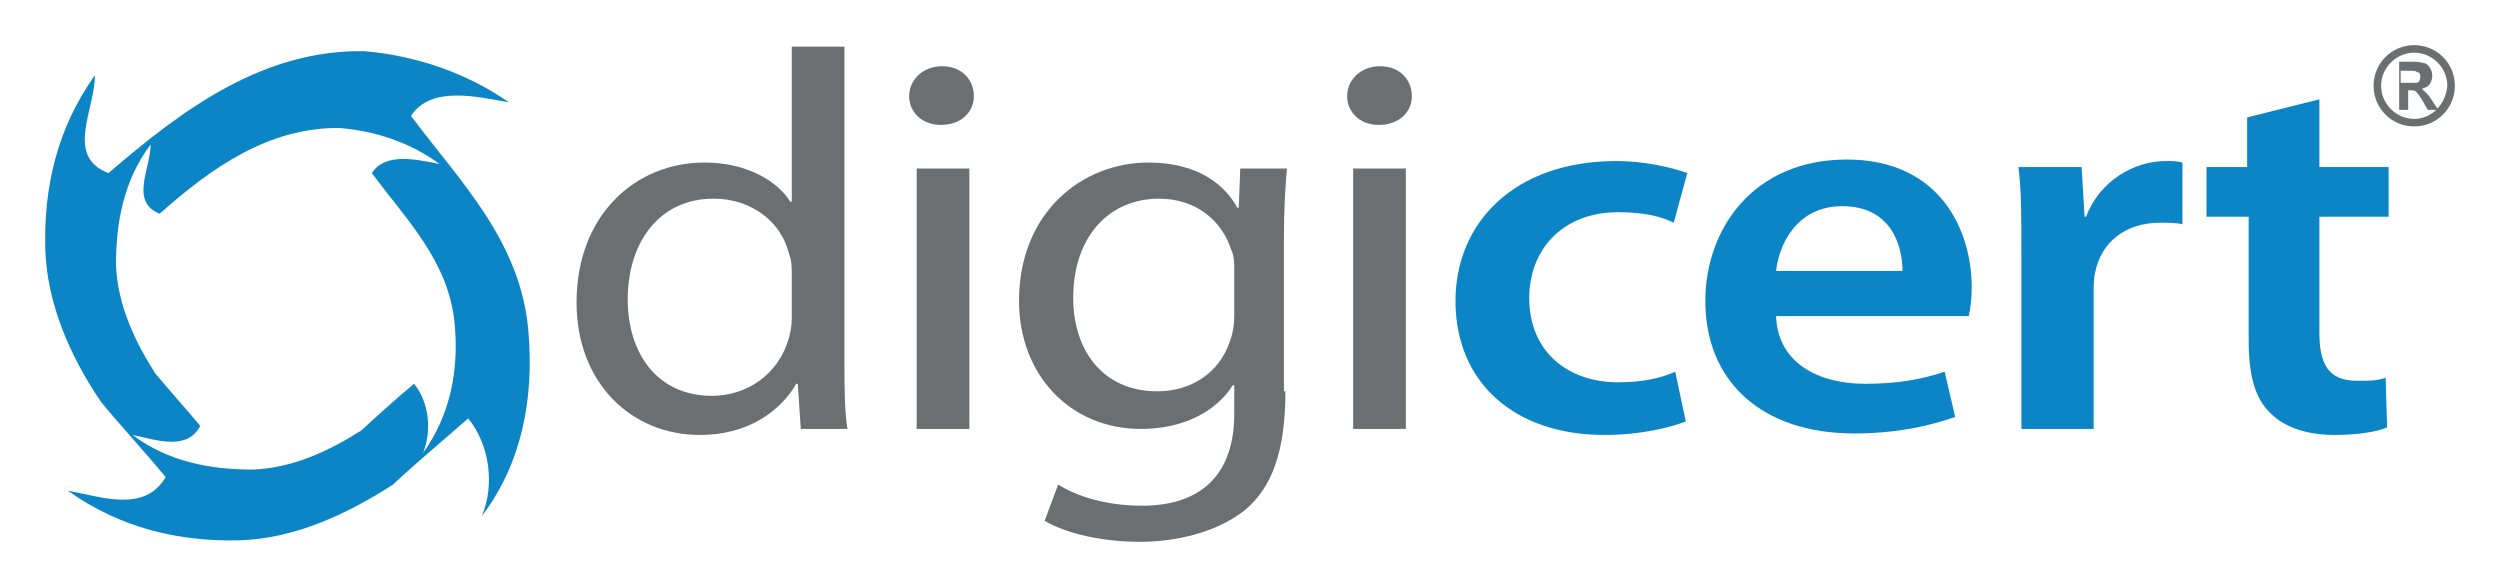
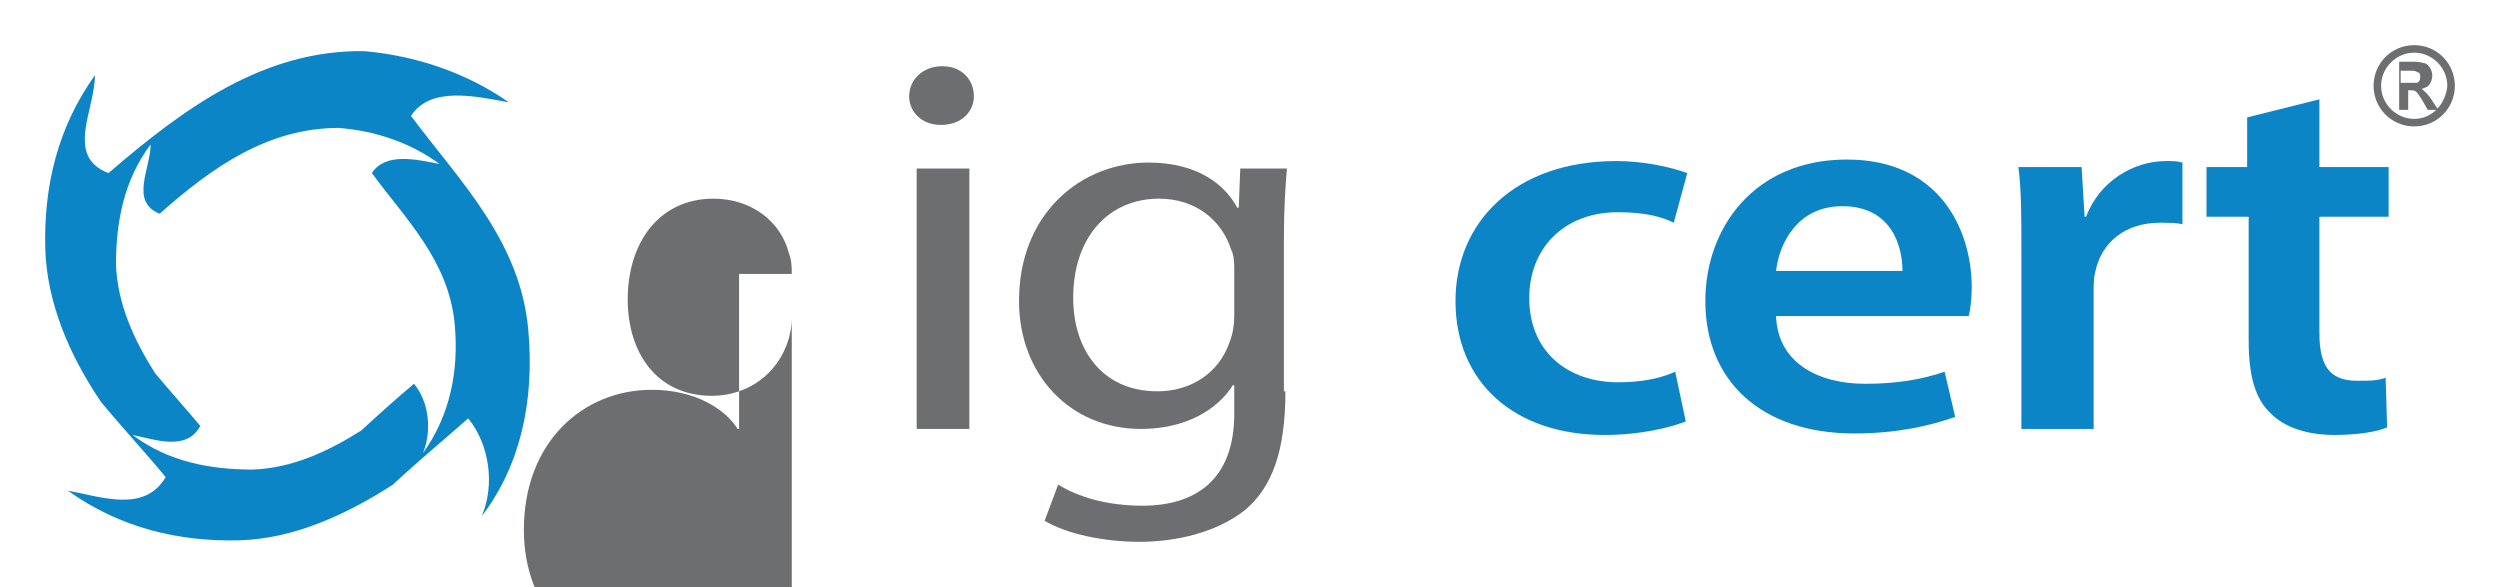
<svg xmlns="http://www.w3.org/2000/svg" xmlns:ns1="http://www.inkscape.org/namespaces/inkscape" xmlns:ns2="http://sodipodi.sourceforge.net/DTD/sodipodi-0.dtd" version="1.1" id="Layer_1" x="0px" y="0px" viewBox="0 0 166.107 39" xml:space="preserve" ns1:version="0.48.5 r10040" width="100%" height="100%" ns2:docname="logo-digicert.svg">
  <defs id="defs33" />
  <ns2:namedview pagecolor="#ffffff" bordercolor="#666666" borderopacity="1" objecttolerance="10" gridtolerance="10" guidetolerance="10" ns1:pageopacity="0" ns1:pageshadow="2" ns1:window-width="1920" ns1:window-height="1027" id="namedview31" showgrid="false" fit-margin-top="3" fit-margin-left="3" fit-margin-right="3" fit-margin-bottom="3" ns1:zoom="3.3712566" ns1:cx="102.85058" ns1:cy="41.21574" ns1:window-x="-8" ns1:window-y="22" ns1:window-maximized="1" ns1:current-layer="Layer_1" />
  <style type="text/css" id="style3">
	.st0{fill:#0C85C6;}
	.st1{fill:#6C6E6F;}
</style>
  <g id="g5" transform="translate(-222.393,-377.1)">
    <path class="st0" d="m 250.5,407.2 c 0.6,-1.5 0.4,-3.4 -0.6,-4.6 -1.2,1 -2.3,2 -3.5,3.1 -2.2,1.4 -4.6,2.5 -7.2,2.6 -2.8,0 -5.6,-0.5 -8,-2.3 1.5,0.3 3.6,1.1 4.5,-0.6 -1,-1.2 -2,-2.3 -3,-3.5 -1.4,-2.2 -2.5,-4.6 -2.6,-7.2 0,-2.8 0.5,-5.6 2.3,-8 0,1.6 -1.4,3.8 0.6,4.6 3.5,-3.1 7.2,-5.7 11.9,-5.7 2.5,0.2 4.8,1 6.7,2.4 -1.5,-0.3 -3.6,-0.8 -4.5,0.6 2.2,3 5.1,5.8 5.5,10 0.3,3.1 -0.3,6.1 -2.1,8.6 m 7,-8.1 c -0.5,-6 -4.6,-10 -7.8,-14.3 1.3,-2 4.3,-1.3 6.5,-0.9 -2.7,-1.9 -6.1,-3.1 -9.6,-3.4 -6.7,-0.1 -12,3.8 -17,8.1 -2.9,-1.1 -0.9,-4.2 -0.9,-6.5 -2.5,3.5 -3.4,7.4 -3.3,11.5 0.1,3.6 1.6,7.1 3.7,10.2 1.4,1.7 2.9,3.3 4.3,5 -1.4,2.4 -4.3,1.3 -6.5,0.9 3.5,2.5 7.4,3.4 11.4,3.3 3.6,-0.1 7.1,-1.7 10.2,-3.7 1.6,-1.5 3.3,-2.9 5,-4.4 1.4,1.7 1.8,4.4 0.9,6.5 2.6,-3.4 3.5,-7.7 3.1,-12.3" id="path7" ns1:connector-curvature="0" style="fill:#0c85c6" />
  </g>
  <g id="g9" transform="translate(-222.393,-377.1)">
-     <path class="st1" d="m 275,395.3 c 0,-0.4 0,-0.9 -0.2,-1.4 -0.5,-2 -2.4,-3.6 -5,-3.6 -3.6,0 -5.7,2.9 -5.7,6.7 0,3.5 1.9,6.4 5.6,6.4 2.3,0 4.4,-1.4 5.1,-3.8 0.1,-0.4 0.2,-0.8 0.2,-1.3 v -3 z m 3.5,-15.1 v 20.9 c 0,1.5 0,3.3 0.2,4.5 h -3.1 l -0.2,-3 h -0.1 c -1.1,1.9 -3.3,3.4 -6.4,3.4 -4.6,0 -8.2,-3.5 -8.2,-8.8 0,-5.8 3.9,-9.3 8.5,-9.3 2.9,0 4.9,1.3 5.7,2.6 h 0.1 v -10.3 h 3.5" id="path11" ns1:connector-curvature="0" style="fill:#6c6e6f" />
+     <path class="st1" d="m 275,395.3 c 0,-0.4 0,-0.9 -0.2,-1.4 -0.5,-2 -2.4,-3.6 -5,-3.6 -3.6,0 -5.7,2.9 -5.7,6.7 0,3.5 1.9,6.4 5.6,6.4 2.3,0 4.4,-1.4 5.1,-3.8 0.1,-0.4 0.2,-0.8 0.2,-1.3 v -3 z v 20.9 c 0,1.5 0,3.3 0.2,4.5 h -3.1 l -0.2,-3 h -0.1 c -1.1,1.9 -3.3,3.4 -6.4,3.4 -4.6,0 -8.2,-3.5 -8.2,-8.8 0,-5.8 3.9,-9.3 8.5,-9.3 2.9,0 4.9,1.3 5.7,2.6 h 0.1 v -10.3 h 3.5" id="path11" ns1:connector-curvature="0" style="fill:#6c6e6f" />
    <path class="st1" d="m 283.3,388.3 h 3.5 v 17.3 h -3.5 v -17.3 z m 1.6,-2.9 c -1.3,0 -2.1,-0.9 -2.1,-1.9 0,-1.1 0.9,-2 2.2,-2 1.3,0 2.1,0.9 2.1,2 0,1 -0.8,1.9 -2.2,1.9 l 0,0" id="path13" ns1:connector-curvature="0" style="fill:#6c6e6f" />
    <path class="st1" d="m 304.4,395.1 c 0,-0.5 0,-1 -0.2,-1.4 -0.6,-1.9 -2.3,-3.4 -4.8,-3.4 -3.3,0 -5.7,2.5 -5.7,6.6 0,3.4 1.9,6.2 5.6,6.2 2.2,0 4.1,-1.2 4.8,-3.3 0.2,-0.5 0.3,-1.1 0.3,-1.7 v -3 z m 3.4,8 c 0,4 -0.9,6.4 -2.7,7.9 -1.9,1.5 -4.6,2.1 -7,2.1 -2.3,0 -4.8,-0.5 -6.3,-1.4 l 0.9,-2.4 c 1.3,0.8 3.2,1.4 5.6,1.4 3.5,0 6.1,-1.7 6.1,-6.1 v -1.9 h -0.1 c -1,1.6 -3.1,2.9 -6.1,2.9 -4.7,0 -8.1,-3.6 -8.1,-8.5 0,-5.9 4.2,-9.2 8.6,-9.2 3.3,0 5.1,1.5 5.9,3 h 0.1 l 0.1,-2.6 h 3.1 c -0.1,1.2 -0.2,2.6 -0.2,4.7 v 10.1" id="path15" ns1:connector-curvature="0" style="fill:#6c6e6f" />
-     <path class="st1" d="m 312.3,388.3 h 3.5 v 17.3 h -3.5 v -17.3 z m 1.7,-2.9 c -1.3,0 -2.1,-0.9 -2.1,-1.9 0,-1.1 0.9,-2 2.2,-2 1.3,0 2.1,0.9 2.1,2 0,1 -0.8,1.9 -2.2,1.9 l 0,0" id="path17" ns1:connector-curvature="0" style="fill:#6c6e6f" />
    <path class="st0" d="m 334.4,405.1 c -1,0.4 -3,0.9 -5.4,0.9 -6,0 -9.9,-3.5 -9.9,-8.9 0,-5.2 3.9,-9.3 10.7,-9.3 1.8,0 3.6,0.4 4.7,0.8 l -0.9,3.3 c -0.8,-0.4 -1.9,-0.7 -3.7,-0.7 -3.7,0 -5.9,2.5 -5.9,5.7 0,3.6 2.6,5.6 5.9,5.6 1.7,0 2.9,-0.3 3.8,-0.7 l 0.7,3.3" id="path19" ns1:connector-curvature="0" style="fill:#0c85c6" />
    <path class="st0" d="m 348.8,395.1 c 0,-1.6 -0.7,-4.3 -4,-4.3 -3,0 -4.2,2.5 -4.4,4.3 h 8.4 z m -8.4,3 c 0.1,3.1 2.8,4.5 5.9,4.5 2.2,0 3.8,-0.3 5.3,-0.8 l 0.7,3 c -1.7,0.6 -3.9,1.1 -6.7,1.1 -6.2,0 -9.9,-3.5 -9.9,-8.8 0,-4.8 3.2,-9.4 9.4,-9.4 6.2,0 8.3,4.7 8.3,8.5 0,0.8 -0.1,1.5 -0.2,1.9 h -12.8" id="path21" ns1:connector-curvature="0" style="fill:#0c85c6" />
    <path class="st0" d="m 356.7,393.8 c 0,-2.4 0,-4.1 -0.2,-5.6 h 4.2 l 0.2,3.3 h 0.1 c 0.9,-2.4 3.2,-3.7 5.3,-3.7 0.5,0 0.7,0 1.1,0.1 v 4.1 c -0.4,-0.1 -0.9,-0.1 -1.5,-0.1 -2.3,0 -3.9,1.3 -4.3,3.3 -0.1,0.4 -0.1,0.9 -0.1,1.3 v 9.1 h -4.8 v -11.8" id="path23" ns1:connector-curvature="0" style="fill:#0c85c6" />
    <path class="st0" d="m 376.5,383.7 v 4.5 h 4.6 v 3.3 h -4.6 v 7.7 c 0,2.1 0.6,3.2 2.5,3.2 0.9,0 1.3,0 1.9,-0.2 l 0.1,3.3 c -0.7,0.3 -2,0.5 -3.5,0.5 -1.8,0 -3.3,-0.5 -4.2,-1.4 -1.1,-1 -1.5,-2.6 -1.5,-4.9 v -8.2 H 369 v -3.3 h 2.7 v -3.3 l 4.8,-1.2" id="path25" ns1:connector-curvature="0" style="fill:#0c85c6" />
    <path class="st1" d="m 382.1,382.6 h 0.4 c 0.2,0 0.4,0 0.5,0 0.2,-0.1 0.2,-0.3 0.2,-0.4 0,-0.1 0,-0.3 -0.2,-0.3 -0.1,-0.1 -0.2,-0.1 -0.6,-0.1 h -0.5 v 0.8 z m -0.6,-1.4 h 1.3 c 0.4,0 0.6,0.1 0.7,0.1 0.3,0.1 0.5,0.5 0.5,0.8 0,0.4 -0.2,0.7 -0.4,0.8 -0.1,0 -0.2,0.1 -0.3,0.1 v 0 c 0.2,0.2 0.4,0.3 0.7,0.8 l 0.4,0.6 h -0.7 l -0.4,-0.7 c -0.4,-0.6 -0.4,-0.6 -0.8,-0.6 h -0.1 v 1.3 h -0.6 v -3.2" id="path27" ns1:connector-curvature="0" style="fill:#6c6e6f" />
    <path class="st1" d="m 382.8,385 c -1.2,0 -2.2,-1 -2.2,-2.2 0,-1.2 1,-2.2 2.2,-2.2 1.2,0 2.2,1 2.2,2.2 -0.1,1.2 -1,2.2 -2.2,2.2 m 0,-4.9 c -1.5,0 -2.7,1.2 -2.7,2.7 0,1.5 1.2,2.7 2.7,2.7 1.5,0 2.7,-1.2 2.7,-2.7 0,-1.5 -1.2,-2.7 -2.7,-2.7" id="path29" ns1:connector-curvature="0" style="fill:#6c6e6f" />
  </g>
</svg>